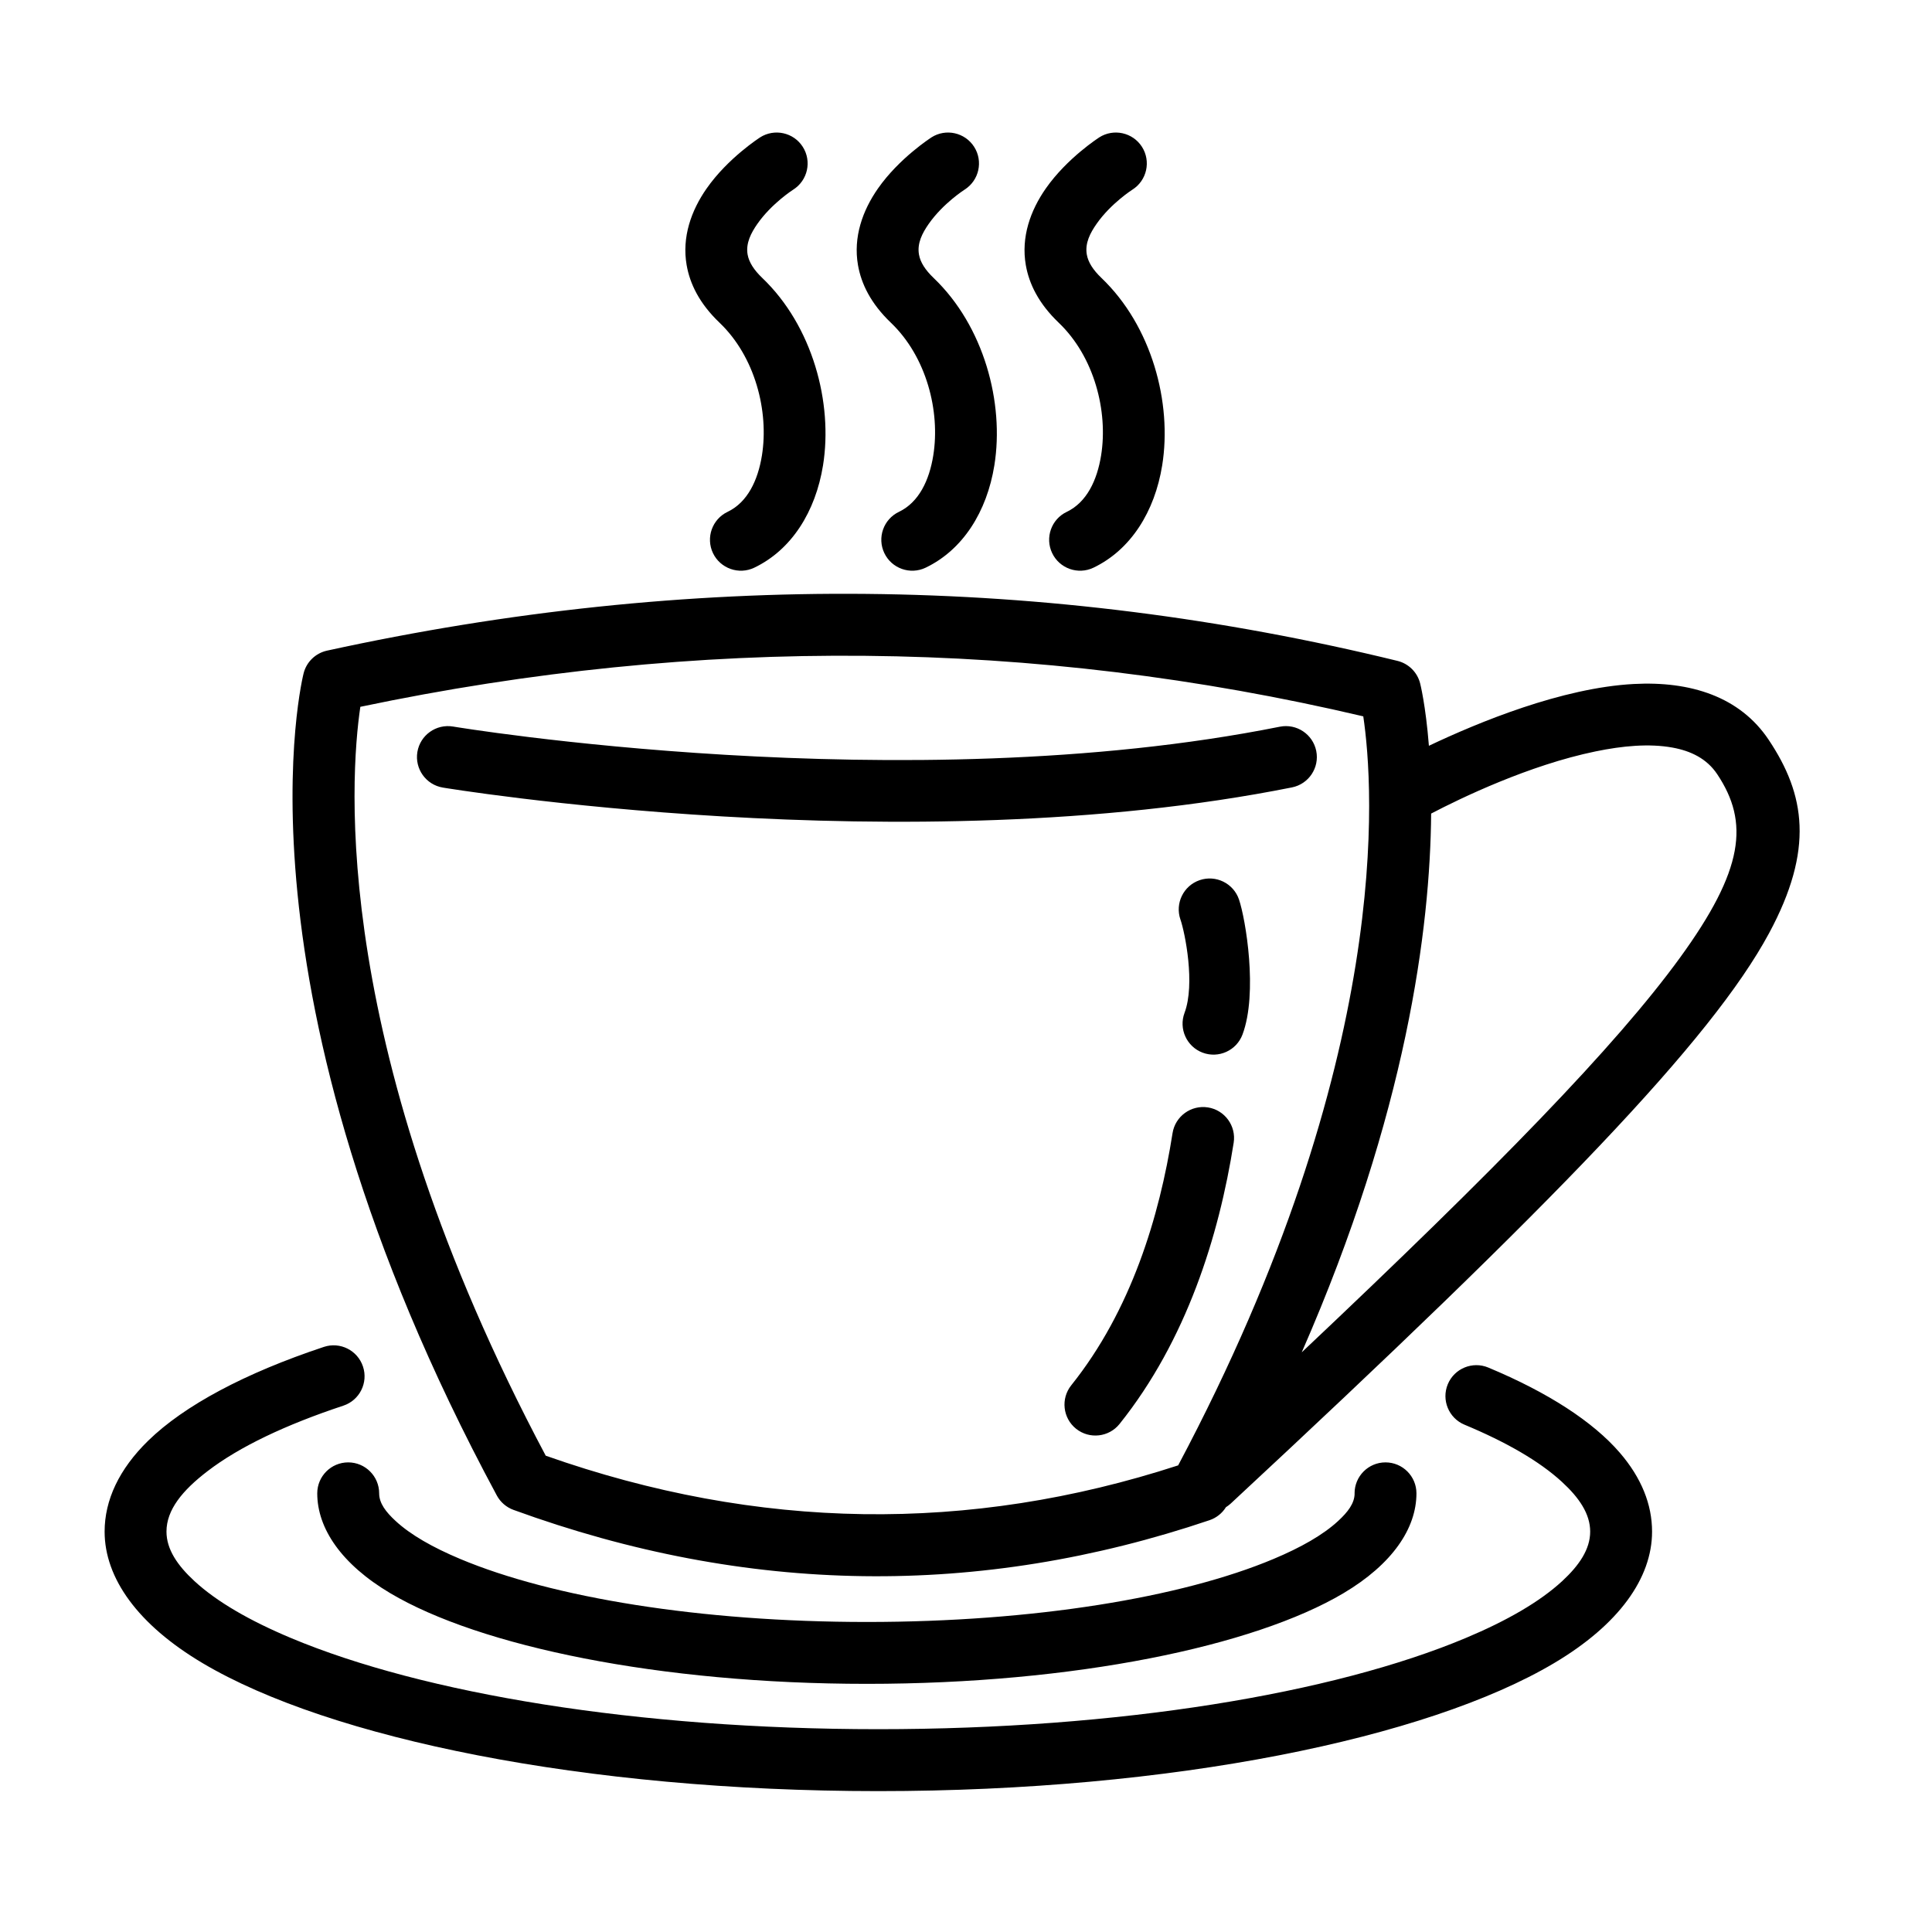
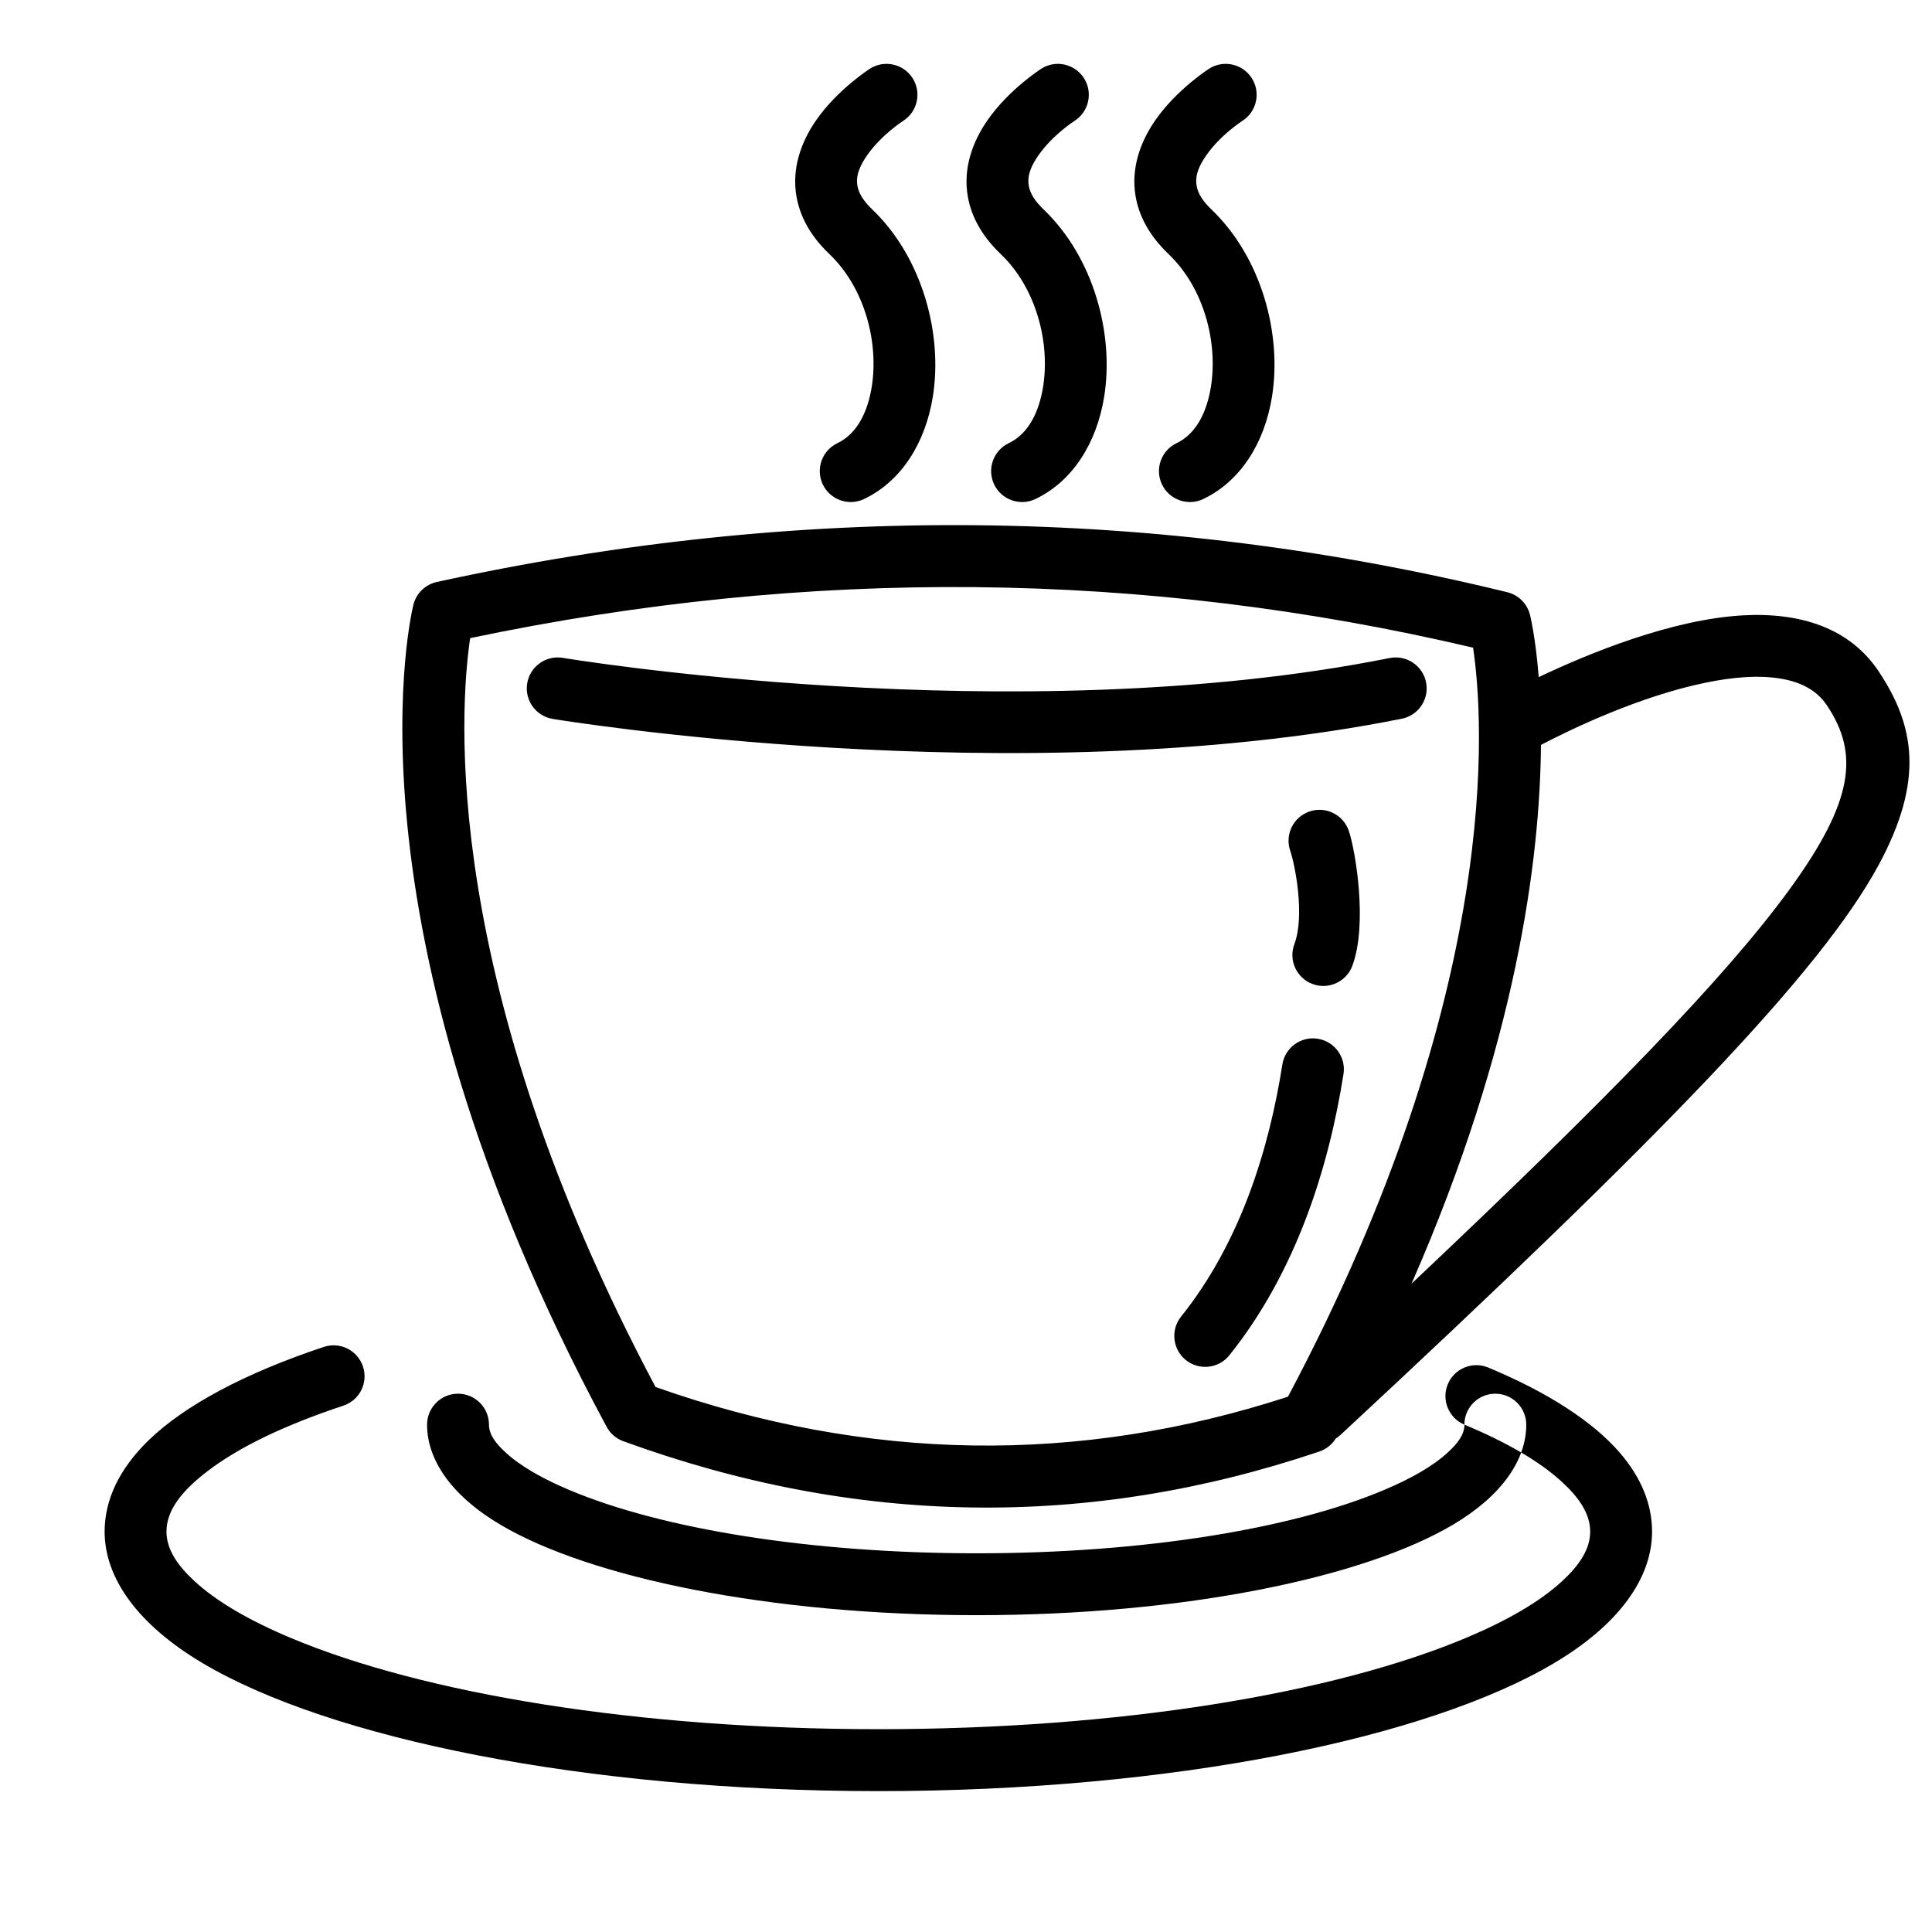
<svg xmlns="http://www.w3.org/2000/svg" fill="#000000" width="800px" height="800px" version="1.1" viewBox="144 144 512 512">
-   <path d="m532.09 521.55c11.012 4.59 19.82 9.637 25.828 15.152 4.59 4.211 7.496 8.492 7.496 13.188 0 4.66-2.875 8.918-7.406 13.113-5.953 5.488-14.664 10.508-25.566 15.082-35.117 14.738-91.805 24.168-155.68 24.168-63.875 0-120.56-9.43-155.67-24.168-10.902-4.574-19.625-9.598-25.566-15.082-4.543-4.195-7.406-8.453-7.406-13.113 0-5.785 4.234-10.918 10.832-15.98 8.469-6.512 20.797-12.344 36.047-17.398 4.297-1.426 6.629-6.07 5.195-10.367-1.426-4.297-6.07-6.629-10.359-5.203-21.004 6.977-37.008 15.555-46.539 24.836-7.754 7.559-11.57 15.777-11.57 24.113 0 12.305 8.77 24.656 26 34.875 33.574 19.926 101.15 33.898 179.04 33.898 77.902 0 145.48-13.973 179.05-33.898 17.23-10.219 26-22.57 26-34.875 0-7.195-2.824-14.266-8.551-20.906-7.062-8.188-18.949-15.941-34.855-22.57-4.172-1.746-8.98 0.234-10.723 4.41-1.738 4.18 0.234 8.98 4.41 10.73zm-29.102 18.199c0 2.644-1.801 4.961-4.375 7.336-3.984 3.676-9.84 7.008-17.137 10.066-24.293 10.203-63.535 16.688-107.74 16.688-44.211 0-83.445-6.488-107.75-16.688-7.297-3.062-13.152-6.391-17.129-10.066-2.582-2.379-4.375-4.691-4.375-7.336 0-4.527-3.676-8.203-8.203-8.203s-8.203 3.676-8.203 8.203c0 9.273 6.375 18.766 19.375 26.48 23.68 14.051 71.328 24.008 126.28 24.008 54.945 0 102.6-9.957 126.28-24.008 12.996-7.715 19.363-17.207 19.363-26.48 0-4.527-3.676-8.203-8.203-8.203-4.527 0-8.195 3.676-8.195 8.203zm-34.094 3.66c-1 1.621-2.543 2.844-4.352 3.457-60.961 20.594-122.45 19.867-184.46-2.731-1.891-0.691-3.465-2.047-4.418-3.816-72.57-134.78-51.207-217.87-51.207-217.87 0.754-3.023 3.164-5.352 6.211-6.023 95.938-20.957 190.5-20.043 283.68 2.715 2.953 0.723 5.266 3.023 6.008 5.977 0 0 1.465 5.699 2.32 16.523 13.188-6.266 35.281-15.359 54.277-16.375 15.012-0.805 28.133 3.328 35.785 14.816 9.676 14.5 12.059 29 0.078 51.238-15.215 28.223-56.75 71.352-142.64 151.12-0.402 0.371-0.828 0.691-1.273 0.969zm36.391-209.57c-87.348-20.547-175.95-21.387-265.79-2.527-2.777 18.797-8.062 90.867 49.129 198.46 56.332 19.867 112.2 20.594 167.6 2.566 57.277-107.81 51.828-179.93 49.059-198.5zm-50.547 110.46c-3.488 22.176-10.98 46.996-26.844 66.816-2.824 3.535-2.25 8.699 1.281 11.523 3.535 2.824 8.699 2.25 11.523-1.281 17.711-22.137 26.34-49.742 30.238-74.508 0.707-4.473-2.356-8.676-6.824-9.375-4.473-0.699-8.668 2.356-9.375 6.824zm34.234 58.086c51.844-48.918 83.238-81.199 100.21-104.54 17.02-23.402 18.414-35.906 9.902-48.672-2.754-4.133-6.992-6.172-11.848-7.055-6.164-1.125-13.234-0.465-20.379 1.008-17.648 3.637-35.684 12.352-43.586 16.477-0.242 30.219-6.453 79.23-34.297 142.78zm-32.141-114.71c1.219 3.551 3.953 17.113 1.086 24.734-1.59 4.234 0.559 8.965 4.793 10.555 4.234 1.59 8.965-0.551 10.562-4.793 4.141-11.027 0.828-30.691-0.938-35.832-1.473-4.273-6.141-6.559-10.422-5.086s-6.559 6.141-5.086 10.422zm-195.48-34.961s122.75 20.414 225.04-0.047c4.441-0.891 7.32-5.211 6.43-9.652-0.891-4.434-5.211-7.32-9.652-6.43-99.605 19.926-219.12-0.047-219.12-0.047-4.465-0.738-8.691 2.273-9.438 6.738-0.738 4.465 2.281 8.699 6.746 9.438zm173.96-172.3s-8.5 5.422-14.176 13.555c-4.055 5.809-6.582 12.863-5.281 20.293 0.859 4.922 3.363 10.141 8.715 15.258 9.438 9.012 13.121 23.473 11.234 35.188-1.062 6.582-3.809 12.406-9.102 14.941-4.086 1.945-5.816 6.848-3.863 10.934 1.953 4.078 6.848 5.809 10.934 3.863 9.887-4.731 16.246-14.848 18.223-27.129 2.668-16.562-2.762-36.918-16.098-49.656-2.234-2.141-3.527-4.164-3.883-6.219-0.527-3.008 0.93-5.738 2.574-8.094 3.809-5.465 9.539-9.109 9.539-9.109 3.816-2.434 4.938-7.504 2.512-11.32-2.434-3.816-7.512-4.945-11.328-2.512zm-89.883 0s-8.5 5.422-14.176 13.555c-4.055 5.809-6.582 12.863-5.281 20.293 0.859 4.922 3.352 10.141 8.715 15.258 9.438 9.012 13.113 23.473 11.234 35.188-1.062 6.582-3.809 12.406-9.109 14.941-4.078 1.945-5.809 6.848-3.863 10.934 1.953 4.078 6.856 5.809 10.934 3.863 9.895-4.731 16.246-14.848 18.23-27.129 2.66-16.562-2.762-36.918-16.098-49.656-2.234-2.141-3.527-4.164-3.891-6.219-0.52-3.008 0.938-5.738 2.574-8.094 3.816-5.465 9.539-9.109 9.539-9.109 3.816-2.434 4.945-7.504 2.512-11.32-2.426-3.816-7.504-4.945-11.32-2.512zm45.414 0s-8.508 5.422-14.184 13.555c-4.055 5.809-6.582 12.863-5.281 20.293 0.859 4.922 3.363 10.141 8.715 15.258 9.438 9.012 13.121 23.473 11.234 35.188-1.055 6.582-3.809 12.406-9.102 14.941-4.086 1.945-5.816 6.848-3.863 10.934 1.953 4.078 6.848 5.809 10.934 3.863 9.887-4.731 16.246-14.848 18.223-27.129 2.668-16.562-2.762-36.918-16.098-49.656-2.234-2.141-3.527-4.164-3.883-6.219-0.527-3.008 0.93-5.738 2.574-8.094 3.809-5.465 9.539-9.109 9.539-9.109 3.816-2.434 4.945-7.504 2.512-11.32-2.434-3.816-7.512-4.945-11.32-2.512z" fill-rule="evenodd" />
+   <path d="m532.09 521.55c11.012 4.59 19.82 9.637 25.828 15.152 4.59 4.211 7.496 8.492 7.496 13.188 0 4.66-2.875 8.918-7.406 13.113-5.953 5.488-14.664 10.508-25.566 15.082-35.117 14.738-91.805 24.168-155.68 24.168-63.875 0-120.56-9.43-155.67-24.168-10.902-4.574-19.625-9.598-25.566-15.082-4.543-4.195-7.406-8.453-7.406-13.113 0-5.785 4.234-10.918 10.832-15.98 8.469-6.512 20.797-12.344 36.047-17.398 4.297-1.426 6.629-6.07 5.195-10.367-1.426-4.297-6.07-6.629-10.359-5.203-21.004 6.977-37.008 15.555-46.539 24.836-7.754 7.559-11.57 15.777-11.57 24.113 0 12.305 8.77 24.656 26 34.875 33.574 19.926 101.15 33.898 179.04 33.898 77.902 0 145.48-13.973 179.05-33.898 17.23-10.219 26-22.57 26-34.875 0-7.195-2.824-14.266-8.551-20.906-7.062-8.188-18.949-15.941-34.855-22.57-4.172-1.746-8.98 0.234-10.723 4.41-1.738 4.18 0.234 8.98 4.41 10.73zc0 2.644-1.801 4.961-4.375 7.336-3.984 3.676-9.84 7.008-17.137 10.066-24.293 10.203-63.535 16.688-107.74 16.688-44.211 0-83.445-6.488-107.75-16.688-7.297-3.062-13.152-6.391-17.129-10.066-2.582-2.379-4.375-4.691-4.375-7.336 0-4.527-3.676-8.203-8.203-8.203s-8.203 3.676-8.203 8.203c0 9.273 6.375 18.766 19.375 26.48 23.68 14.051 71.328 24.008 126.28 24.008 54.945 0 102.6-9.957 126.28-24.008 12.996-7.715 19.363-17.207 19.363-26.48 0-4.527-3.676-8.203-8.203-8.203-4.527 0-8.195 3.676-8.195 8.203zm-34.094 3.66c-1 1.621-2.543 2.844-4.352 3.457-60.961 20.594-122.45 19.867-184.46-2.731-1.891-0.691-3.465-2.047-4.418-3.816-72.57-134.78-51.207-217.87-51.207-217.87 0.754-3.023 3.164-5.352 6.211-6.023 95.938-20.957 190.5-20.043 283.68 2.715 2.953 0.723 5.266 3.023 6.008 5.977 0 0 1.465 5.699 2.32 16.523 13.188-6.266 35.281-15.359 54.277-16.375 15.012-0.805 28.133 3.328 35.785 14.816 9.676 14.5 12.059 29 0.078 51.238-15.215 28.223-56.75 71.352-142.64 151.12-0.402 0.371-0.828 0.691-1.273 0.969zm36.391-209.57c-87.348-20.547-175.95-21.387-265.79-2.527-2.777 18.797-8.062 90.867 49.129 198.46 56.332 19.867 112.2 20.594 167.6 2.566 57.277-107.81 51.828-179.93 49.059-198.5zm-50.547 110.46c-3.488 22.176-10.98 46.996-26.844 66.816-2.824 3.535-2.25 8.699 1.281 11.523 3.535 2.824 8.699 2.25 11.523-1.281 17.711-22.137 26.34-49.742 30.238-74.508 0.707-4.473-2.356-8.676-6.824-9.375-4.473-0.699-8.668 2.356-9.375 6.824zm34.234 58.086c51.844-48.918 83.238-81.199 100.21-104.54 17.02-23.402 18.414-35.906 9.902-48.672-2.754-4.133-6.992-6.172-11.848-7.055-6.164-1.125-13.234-0.465-20.379 1.008-17.648 3.637-35.684 12.352-43.586 16.477-0.242 30.219-6.453 79.23-34.297 142.78zm-32.141-114.71c1.219 3.551 3.953 17.113 1.086 24.734-1.59 4.234 0.559 8.965 4.793 10.555 4.234 1.59 8.965-0.551 10.562-4.793 4.141-11.027 0.828-30.691-0.938-35.832-1.473-4.273-6.141-6.559-10.422-5.086s-6.559 6.141-5.086 10.422zm-195.48-34.961s122.75 20.414 225.04-0.047c4.441-0.891 7.32-5.211 6.43-9.652-0.891-4.434-5.211-7.32-9.652-6.43-99.605 19.926-219.12-0.047-219.12-0.047-4.465-0.738-8.691 2.273-9.438 6.738-0.738 4.465 2.281 8.699 6.746 9.438zm173.96-172.3s-8.5 5.422-14.176 13.555c-4.055 5.809-6.582 12.863-5.281 20.293 0.859 4.922 3.363 10.141 8.715 15.258 9.438 9.012 13.121 23.473 11.234 35.188-1.062 6.582-3.809 12.406-9.102 14.941-4.086 1.945-5.816 6.848-3.863 10.934 1.953 4.078 6.848 5.809 10.934 3.863 9.887-4.731 16.246-14.848 18.223-27.129 2.668-16.562-2.762-36.918-16.098-49.656-2.234-2.141-3.527-4.164-3.883-6.219-0.527-3.008 0.93-5.738 2.574-8.094 3.809-5.465 9.539-9.109 9.539-9.109 3.816-2.434 4.938-7.504 2.512-11.32-2.434-3.816-7.512-4.945-11.328-2.512zm-89.883 0s-8.5 5.422-14.176 13.555c-4.055 5.809-6.582 12.863-5.281 20.293 0.859 4.922 3.352 10.141 8.715 15.258 9.438 9.012 13.113 23.473 11.234 35.188-1.062 6.582-3.809 12.406-9.109 14.941-4.078 1.945-5.809 6.848-3.863 10.934 1.953 4.078 6.856 5.809 10.934 3.863 9.895-4.731 16.246-14.848 18.23-27.129 2.66-16.562-2.762-36.918-16.098-49.656-2.234-2.141-3.527-4.164-3.891-6.219-0.52-3.008 0.938-5.738 2.574-8.094 3.816-5.465 9.539-9.109 9.539-9.109 3.816-2.434 4.945-7.504 2.512-11.32-2.426-3.816-7.504-4.945-11.32-2.512zm45.414 0s-8.508 5.422-14.184 13.555c-4.055 5.809-6.582 12.863-5.281 20.293 0.859 4.922 3.363 10.141 8.715 15.258 9.438 9.012 13.121 23.473 11.234 35.188-1.055 6.582-3.809 12.406-9.102 14.941-4.086 1.945-5.816 6.848-3.863 10.934 1.953 4.078 6.848 5.809 10.934 3.863 9.887-4.731 16.246-14.848 18.223-27.129 2.668-16.562-2.762-36.918-16.098-49.656-2.234-2.141-3.527-4.164-3.883-6.219-0.527-3.008 0.93-5.738 2.574-8.094 3.809-5.465 9.539-9.109 9.539-9.109 3.816-2.434 4.945-7.504 2.512-11.32-2.434-3.816-7.512-4.945-11.32-2.512z" fill-rule="evenodd" />
</svg>